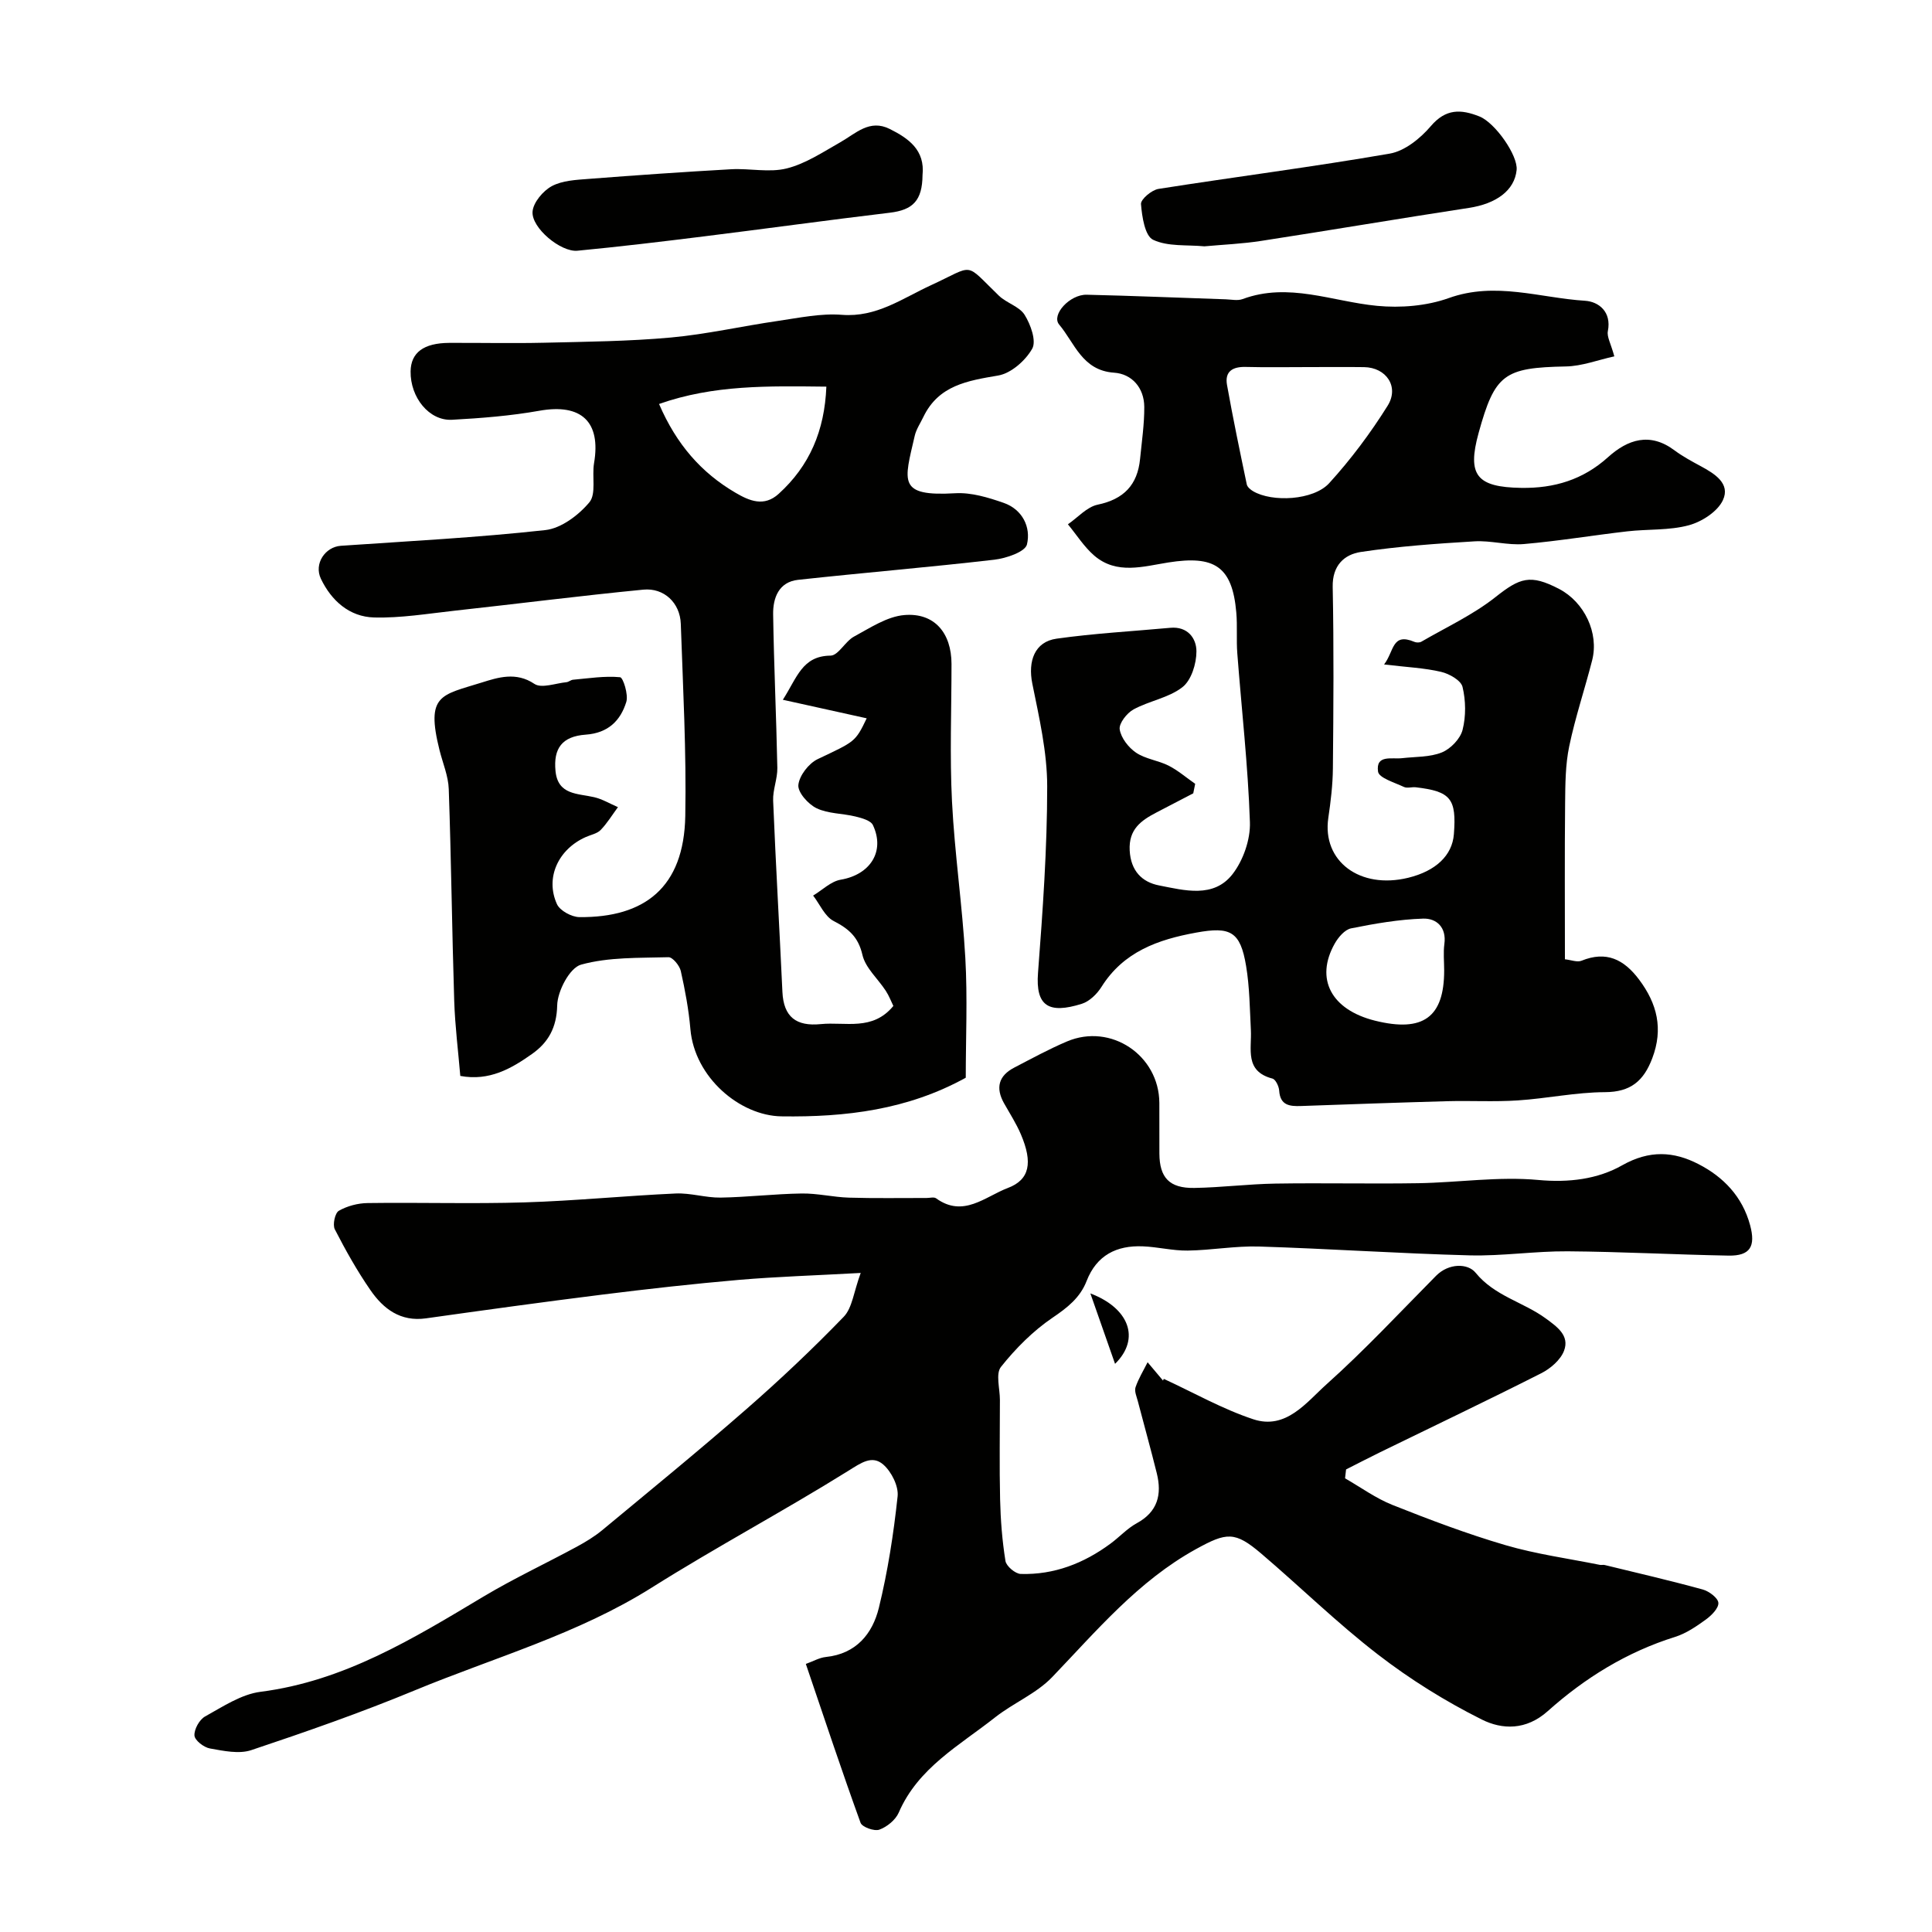
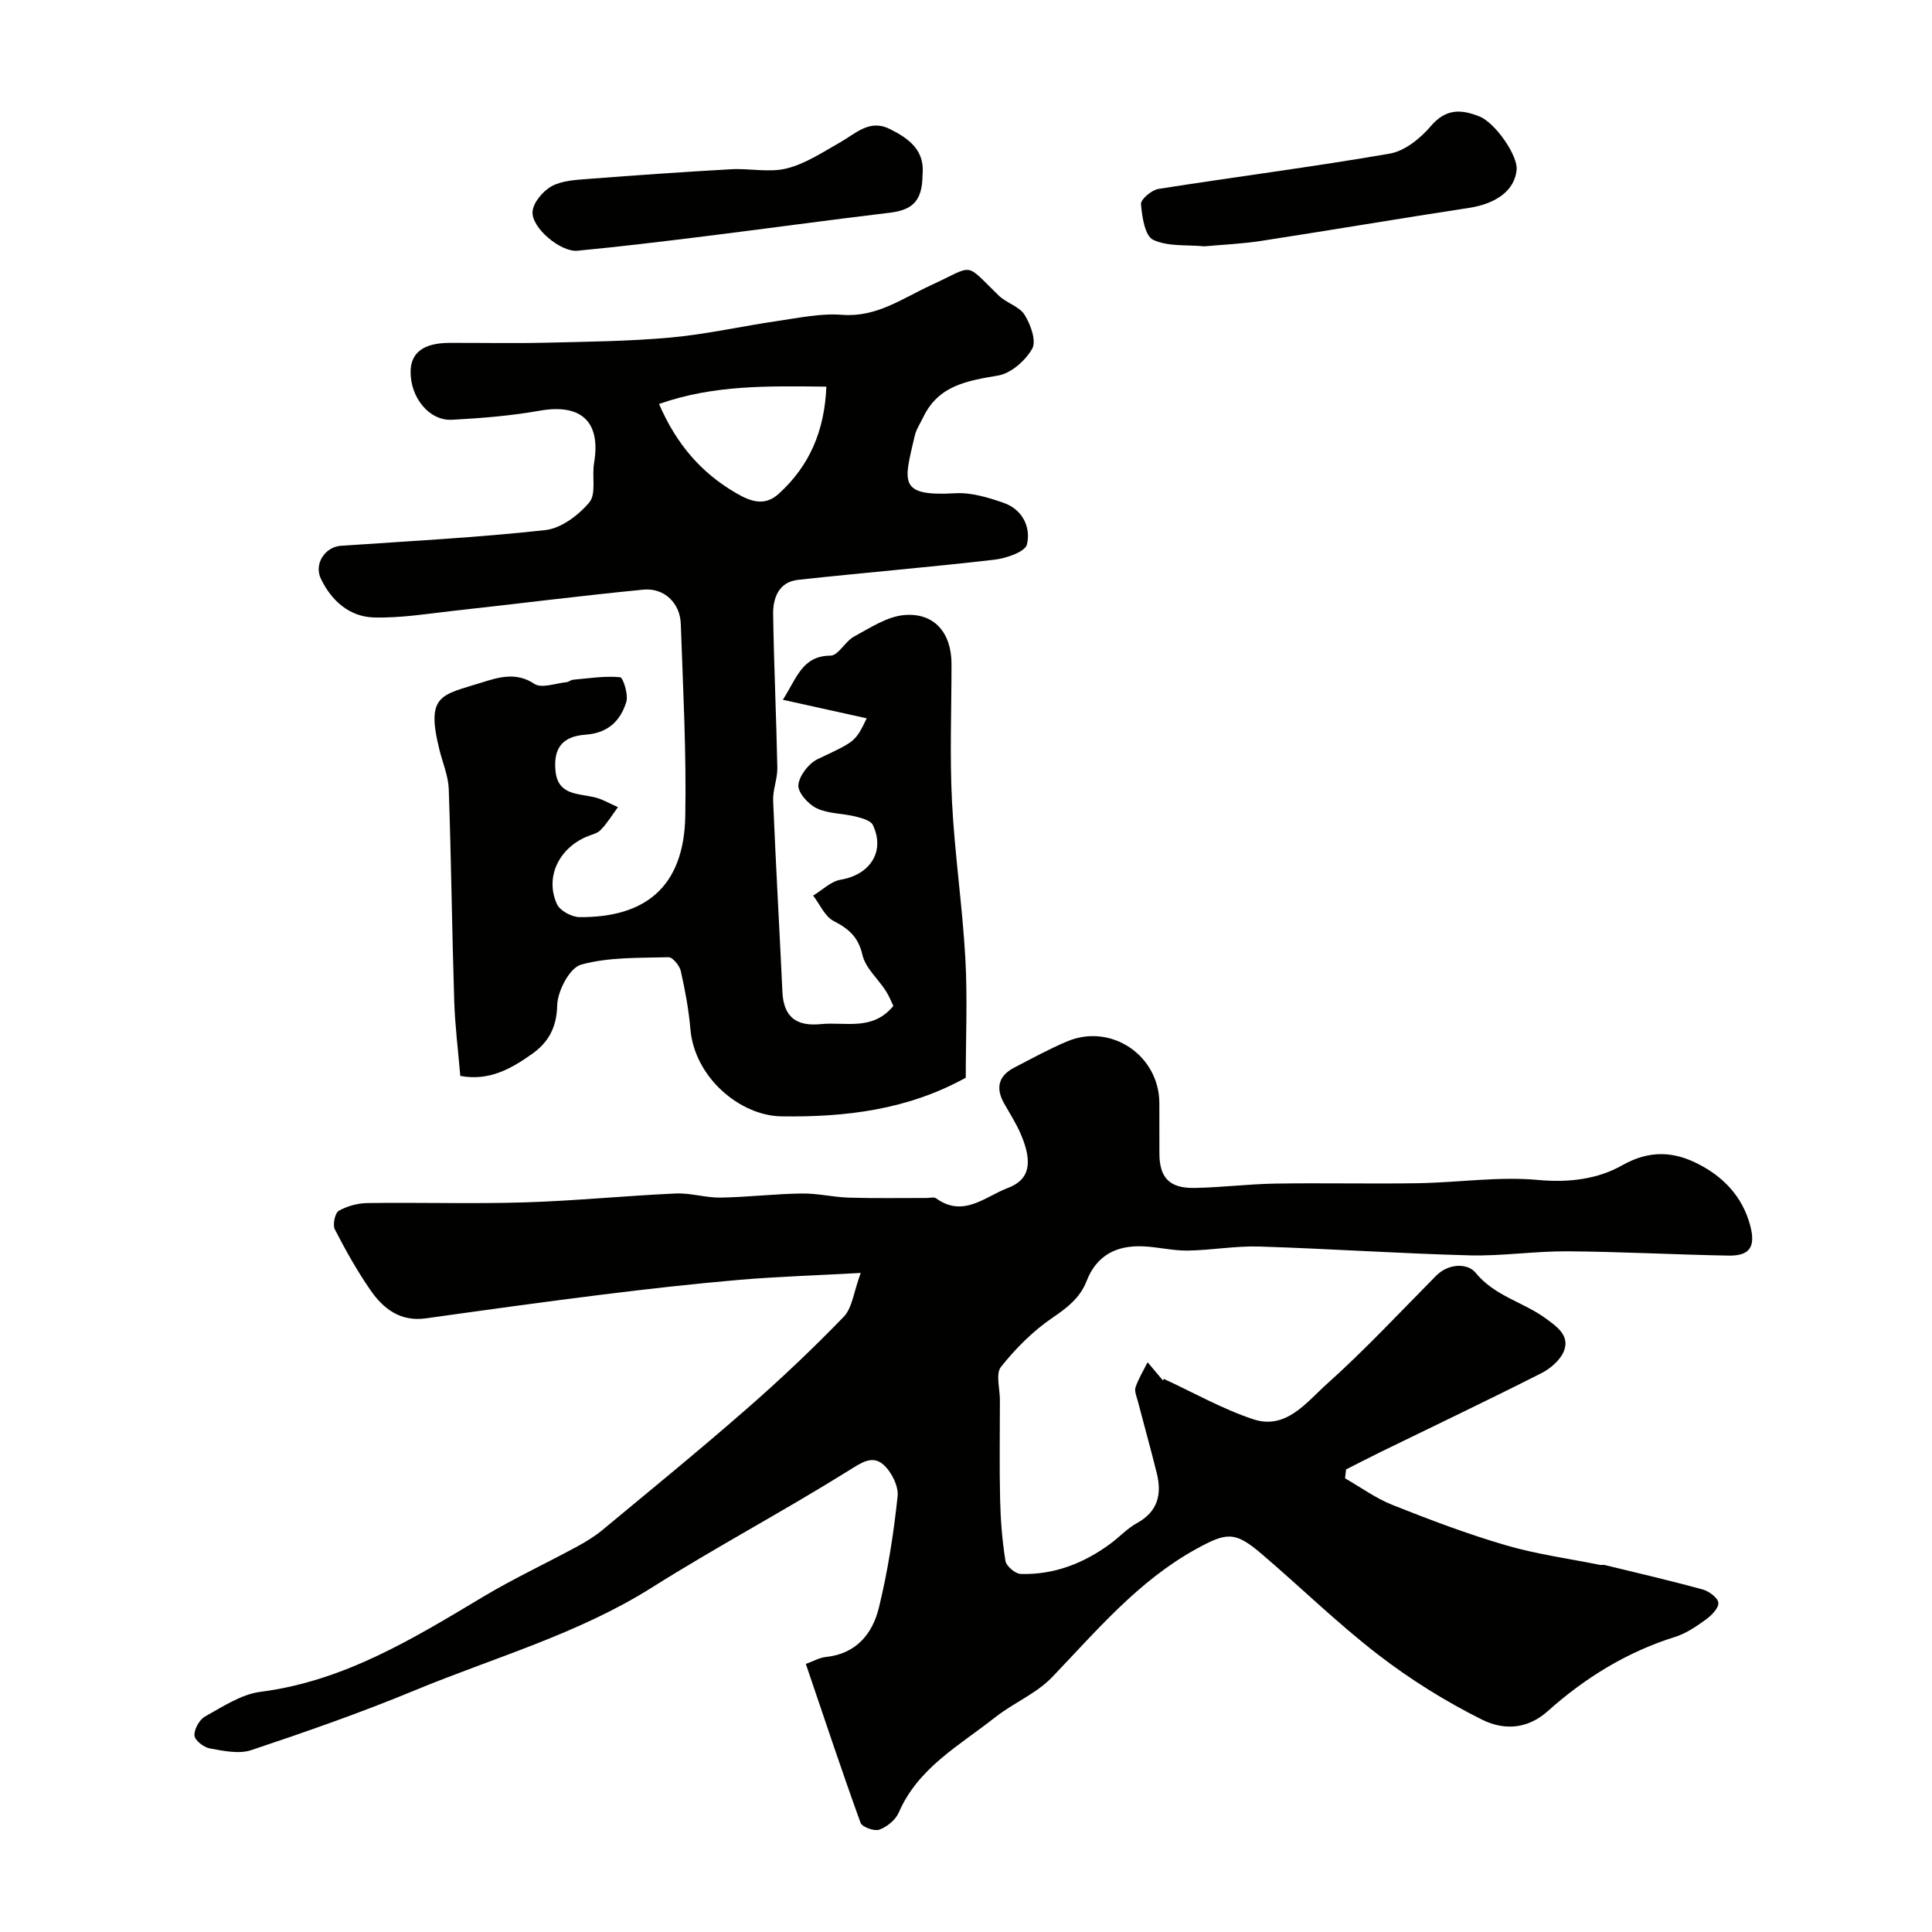
<svg xmlns="http://www.w3.org/2000/svg" enable-background="new 0 0 400 400" viewBox="0 0 400 400">
  <g fill="#010100">
    <path d="m240.79 285.83c.1-.22.41-.88.16-.35 6.2 2.86 12.15 6.25 18.52 8.36 6.79 2.25 11-3.5 15.19-7.25 7.91-7.08 15.18-14.89 22.66-22.45 2.63-2.66 6.58-2.61 8.18-.64 3.95 4.85 9.87 6.06 14.52 9.46 2.37 1.74 4.98 3.55 3.8 6.69-.72 1.91-2.82 3.71-4.75 4.68-11.03 5.59-22.2 10.9-33.31 16.33-2.37 1.16-4.72 2.38-7.07 3.57-.07.61-.14 1.23-.21 1.84 3.26 1.87 6.37 4.14 9.83 5.52 7.68 3.05 15.44 5.99 23.36 8.31 6.37 1.87 13.03 2.77 19.57 4.09.32.06.68-.05 1 .03 6.78 1.65 13.57 3.22 20.3 5.07 1.3.36 3.15 1.74 3.23 2.76.08 1.1-1.42 2.61-2.59 3.46-1.96 1.42-4.08 2.87-6.36 3.59-9.99 3.12-18.7 8.51-26.37 15.37-4.5 4.02-9.45 3.84-13.66 1.74-7.54-3.77-14.83-8.31-21.5-13.46-8.42-6.49-16.06-13.99-24.17-20.9-5.45-4.64-7.14-4.43-13.51-.92-11.96 6.6-20.53 16.86-29.77 26.5-3.28 3.42-8.05 5.36-11.84 8.35-7.36 5.81-15.92 10.42-19.93 19.71-.66 1.51-2.43 2.95-4.01 3.52-1.04.38-3.57-.53-3.89-1.42-3.9-10.77-7.51-21.64-11.33-32.89 1.49-.53 2.79-1.3 4.16-1.44 6.26-.65 9.64-4.8 10.96-10.18 1.85-7.56 3.05-15.32 3.88-23.07.23-2.12-1.28-5.12-2.97-6.59-2.32-2.02-4.59-.35-7.24 1.3-13.38 8.34-27.34 15.77-40.68 24.17-15.33 9.66-32.66 14.48-49.15 21.31-11.06 4.58-22.4 8.54-33.76 12.34-2.56.86-5.77.16-8.58-.34-1.26-.22-3.14-1.68-3.2-2.68-.08-1.3 1.03-3.3 2.21-3.95 3.67-2.03 7.48-4.59 11.47-5.1 17.34-2.22 31.65-11.04 46.15-19.71 6.27-3.75 12.93-6.86 19.37-10.35 1.82-.99 3.63-2.09 5.22-3.4 9.98-8.28 20.04-16.49 29.8-25.02 6.99-6.1 13.75-12.49 20.2-19.16 1.78-1.84 2.06-5.13 3.52-9.08-9.4.52-17.3.76-25.16 1.43-9.48.82-18.94 1.88-28.38 3.06-12.17 1.52-24.32 3.2-36.47 4.91-5.28.74-8.82-1.96-11.5-5.85-2.76-3.99-5.15-8.26-7.37-12.58-.49-.95.03-3.38.83-3.84 1.75-1 3.96-1.58 5.99-1.6 10.83-.15 21.67.19 32.49-.14 10.43-.32 20.83-1.37 31.26-1.84 3.08-.14 6.2.89 9.29.85 5.6-.09 11.2-.77 16.8-.85 3.26-.05 6.52.76 9.79.86 5.35.16 10.71.06 16.07.07.67 0 1.53-.25 1.97.07 5.64 4.09 10.16-.37 14.85-2.14 4.53-1.71 5.2-5.24 2.71-11.09-.95-2.24-2.29-4.31-3.49-6.44-1.8-3.2-1.14-5.71 2.12-7.4 3.6-1.87 7.18-3.83 10.91-5.41 9.09-3.85 19.06 2.86 19.12 12.72.02 3.5-.01 7 .01 10.5.03 4.98 2.07 7.19 7.22 7.11 5.6-.09 11.2-.81 16.8-.9 9.86-.16 19.72.08 29.58-.08 8.29-.14 16.65-1.43 24.84-.67 6.34.59 12.32-.17 17.36-3.03 5.68-3.21 10.69-2.89 15.8-.26 5.16 2.65 9.1 6.71 10.7 12.65 1.18 4.38.04 6.38-4.47 6.3-11.1-.2-22.2-.81-33.3-.89-6.76-.05-13.54 1.01-20.29.84-14.54-.38-29.06-1.38-43.6-1.83-4.92-.15-9.86.77-14.79.84-3.09.04-6.19-.76-9.29-.88-5.42-.22-9.55 1.83-11.63 7.18-1.34 3.46-3.98 5.52-7.07 7.61-4.03 2.74-7.62 6.35-10.66 10.17-1.14 1.43-.21 4.52-.22 6.85 0 6.85-.12 13.71.04 20.56.1 4.27.43 8.56 1.11 12.77.17 1.08 2.04 2.66 3.17 2.69 6.9.2 13.06-2.2 18.58-6.28 1.85-1.36 3.45-3.14 5.43-4.22 4.35-2.37 5.24-5.95 4.15-10.35-1.24-5-2.63-9.96-3.93-14.94-.25-.94-.74-2.05-.47-2.86.61-1.8 1.64-3.46 2.5-5.18 1.06 1.28 2.14 2.56 3.19 3.79z" />
-     <path d="m247.05 164.25c-2.54 1.32-5.09 2.64-7.63 3.97-3.18 1.66-5.76 3.47-5.53 7.85.22 4.26 2.58 6.57 6.09 7.25 5.24 1.02 11.28 2.7 15.2-2.33 2.22-2.86 3.73-7.19 3.6-10.79-.39-11.66-1.72-23.28-2.61-34.93-.22-2.81.04-5.67-.21-8.48-.83-9.6-4.59-11.83-14.05-10.34-5.16.81-10.7 2.59-15.36-1.42-2.11-1.82-3.65-4.3-5.45-6.48 2.04-1.4 3.92-3.59 6.15-4.06 5.43-1.13 8.26-4.1 8.79-9.48.35-3.58.89-7.17.87-10.76-.02-3.97-2.58-6.85-6.26-7.09-6.6-.45-8.16-6.16-11.36-9.96-1.69-2.01 2.2-6.26 5.7-6.18 9.6.22 19.2.63 28.8.95 1.17.04 2.45.33 3.48-.05 9.52-3.53 18.55.51 27.82 1.4 4.89.47 10.29.03 14.87-1.61 9.64-3.46 18.86-.03 28.21.56 2.8.18 5.52 2.26 4.72 6.29-.23 1.17.61 2.55 1.34 5.22-3.39.74-6.7 2.03-10.04 2.09-12.77.25-14.69 1.56-18.06 13.77-2.41 8.75-.41 11.22 8.81 11.37 6.84.11 12.8-1.68 17.98-6.35 4.08-3.68 8.67-5.22 13.74-1.44 1.69 1.26 3.58 2.28 5.45 3.29 2.89 1.56 6.2 3.6 4.6 7.04-1.1 2.37-4.36 4.47-7.06 5.2-4.06 1.1-8.49.77-12.74 1.26-7.14.82-14.25 2.01-21.4 2.63-3.37.29-6.85-.77-10.25-.56-7.86.47-15.75 1.03-23.52 2.2-3.43.52-5.91 2.8-5.82 7.23.25 12.52.16 25.05.04 37.57-.03 3.43-.45 6.88-.95 10.28-1.3 8.93 6.53 14.82 16.56 12.37 5.71-1.4 9.1-4.63 9.44-9.01.57-7.36-.64-8.87-7.87-9.72-.82-.1-1.79.25-2.47-.07-1.94-.92-5.18-1.87-5.36-3.17-.51-3.59 2.85-2.54 4.99-2.79 2.77-.32 5.73-.18 8.22-1.19 1.82-.74 3.82-2.82 4.29-4.67.72-2.82.67-6.07-.01-8.9-.33-1.35-2.74-2.72-4.44-3.11-3.44-.81-7.03-.96-11.8-1.53 2.11-2.74 1.59-6.65 6.27-4.68.42.18 1.09.18 1.46-.04 5.16-3 10.68-5.55 15.32-9.22 5.07-4.01 7.2-4.81 13.18-1.7 5.24 2.73 8.29 9.12 6.85 14.77-1.52 5.96-3.5 11.81-4.75 17.81-.8 3.83-.81 7.86-.85 11.8-.11 10.65-.04 21.3-.04 32.3 1.29.14 2.54.66 3.43.3 5.14-2.09 8.77-.29 11.91 3.88 3.77 5.02 5.05 10.22 2.75 16.3-1.77 4.68-4.45 7.01-9.8 7.03-6.02.02-12.03 1.32-18.07 1.71-4.84.32-9.71.03-14.57.16-10.1.28-20.2.64-30.3 1-2.36.08-4.31-.13-4.51-3.2-.06-.88-.74-2.31-1.39-2.48-5.82-1.52-4.27-6.12-4.47-10.05-.23-4.43-.26-8.91-.99-13.27-1.19-7.17-3.26-8.19-10.3-6.91-7.95 1.44-15.07 3.96-19.65 11.26-.92 1.46-2.48 2.99-4.07 3.49-6.86 2.15-9.59.47-9.06-6.42.98-12.84 1.9-25.73 1.9-38.59 0-7.1-1.66-14.25-3.08-21.28-.94-4.65.47-8.67 5.02-9.31 7.8-1.1 15.7-1.53 23.55-2.25 3.59-.33 5.41 2.17 5.41 4.88 0 2.54-1.05 5.97-2.9 7.41-2.84 2.22-6.87 2.83-10.13 4.61-1.37.75-3.04 2.88-2.86 4.12.27 1.77 1.81 3.76 3.37 4.82 1.96 1.33 4.6 1.61 6.76 2.7 1.96 1 3.67 2.49 5.5 3.76-.13.68-.26 1.32-.4 1.97zm23.87-88.25c-4.33 0-8.67.08-13-.03-2.7-.07-4.38.91-3.88 3.73 1.23 6.89 2.66 13.74 4.09 20.58.11.55.77 1.1 1.31 1.42 3.92 2.32 12.49 1.92 15.76-1.67 4.49-4.93 8.55-10.36 12.09-16.02 2.47-3.95-.3-7.94-4.88-8-3.82-.05-7.66-.01-11.49-.01zm28.08 124.93c0-1.83-.2-3.69.04-5.48.48-3.5-1.67-5.35-4.4-5.26-5 .16-10 1.03-14.92 2.02-1.3.26-2.64 1.84-3.38 3.15-4.12 7.31-.72 13.7 8.34 15.96 9.95 2.47 14.32-.69 14.32-10.39z" />
    <path d="m179.44 148.72c-5.83-1.29-11.18-2.48-17.36-3.84 2.96-4.6 3.99-9.07 9.87-9.14 1.62-.02 3.03-2.95 4.86-3.94 3.34-1.8 6.84-4.16 10.43-4.46 6.24-.52 9.75 3.72 9.76 10.12 0 9.5-.38 19.02.1 28.49.55 10.81 2.15 21.57 2.76 32.38.47 8.3.09 16.64.09 24.8-12.03 6.64-24.82 8.19-38.14 8-8.62-.12-18.01-8.06-18.87-18.06-.35-4.05-1.1-8.08-1.99-12.04-.26-1.13-1.7-2.88-2.55-2.85-6.08.17-12.36-.05-18.1 1.54-2.35.65-4.88 5.47-4.94 8.44-.1 4.62-1.87 7.68-5.18 10.03-4.28 3.03-8.85 5.69-14.88 4.57-.43-5.11-1.09-10.31-1.26-15.54-.46-14.61-.62-29.24-1.13-43.85-.09-2.7-1.24-5.37-1.91-8.05-2.9-11.58.34-11.37 8.77-14.02 3.29-1.03 7.07-2.27 10.87.29 1.48.99 4.39-.13 6.64-.35.47-.05.9-.47 1.37-.51 3.25-.29 6.53-.82 9.73-.52.63.06 1.75 3.6 1.29 5.11-1.2 3.89-3.77 6.45-8.39 6.78-4.92.35-6.72 2.85-6.27 7.51.48 5.02 4.59 4.64 8.01 5.44 1.71.4 3.28 1.36 4.92 2.06-1.18 1.6-2.22 3.32-3.58 4.73-.74.76-2.03.99-3.08 1.46-5.69 2.52-8.45 8.43-5.97 13.89.62 1.36 3.04 2.67 4.65 2.69 13.46.12 21.65-6.09 21.92-20.94.24-13.25-.47-26.53-.93-39.79-.15-4.32-3.46-7.49-7.76-7.07-13.05 1.27-26.05 2.93-39.08 4.36-5.55.61-11.14 1.55-16.68 1.4-5.07-.14-8.81-3.45-10.99-8.01-1.49-3.11.88-6.6 4.13-6.83 14.12-.97 28.26-1.7 42.32-3.25 3.29-.36 6.9-3.08 9.13-5.75 1.46-1.74.51-5.37.97-8.1 1.47-8.61-2.65-12.4-11.31-10.86-5.96 1.06-12.05 1.54-18.1 1.87-4.73.25-8.65-4.63-8.57-10.03.06-3.88 2.7-5.86 7.99-5.89 6.53-.03 13.07.12 19.6-.03 8.77-.21 17.57-.29 26.29-1.08 7.44-.68 14.79-2.37 22.2-3.44 4.38-.64 8.86-1.6 13.21-1.26 7.17.56 12.48-3.38 18.39-6.1 9.29-4.27 6.8-4.93 14.11 2.13 1.59 1.54 4.25 2.23 5.34 3.98 1.24 1.99 2.47 5.4 1.57 7-1.39 2.47-4.39 5.11-7.06 5.56-6.36 1.08-12.33 2.03-15.48 8.58-.62 1.3-1.48 2.55-1.79 3.92-2.19 9.49-3.6 12.57 8.42 11.87 3.29-.19 6.8.88 9.99 1.99 3.89 1.35 5.69 5.04 4.83 8.61-.37 1.54-4.31 2.88-6.75 3.16-13.53 1.57-27.11 2.69-40.65 4.17-3.98.44-5.2 3.74-5.15 7.14.16 10.6.66 21.19.87 31.79.04 2.26-.96 4.54-.87 6.79.54 13.2 1.31 26.39 1.92 39.58.24 5.21 2.87 7.19 7.95 6.68 5.09-.51 10.71 1.49 15.02-3.76-.45-.91-.89-2.09-1.56-3.12-1.62-2.5-4.21-4.73-4.84-7.44-.86-3.73-2.83-5.41-5.97-7.03-1.83-.95-2.85-3.46-4.24-5.26 1.9-1.14 3.69-2.95 5.72-3.29 6.07-1.03 9.23-5.83 6.66-11.3-.45-.96-2.31-1.46-3.61-1.78-2.68-.66-5.65-.56-8.05-1.71-1.73-.83-3.92-3.28-3.78-4.81.19-1.94 2.15-4.48 4-5.36 7.68-3.66 7.77-3.47 10.15-8.45zm-8.35-68.67c-12.03-.13-23.32-.4-34.64 3.59 3.59 8.34 8.74 14.24 15.85 18.39 2.84 1.66 5.88 2.98 8.92.21 6.39-5.8 9.5-13.04 9.87-22.19z" />
    <path d="m249.36 51c-3.59-.35-7.57.1-10.63-1.36-1.69-.81-2.29-4.77-2.5-7.39-.08-.98 2.21-2.92 3.63-3.14 15.95-2.51 31.98-4.55 47.89-7.31 3.1-.54 6.32-3.15 8.47-5.67 3.12-3.67 6.26-3.54 10.08-2.02 3.25 1.29 8.01 8.09 7.7 11.09-.43 4.22-4.19 6.97-9.86 7.84-14.34 2.19-28.65 4.62-42.99 6.83-3.9.61-7.86.77-11.79 1.13z" />
    <path d="m191 36.26c-.05 5.25-1.98 7.21-6.77 7.78-12.81 1.53-25.59 3.3-38.4 4.89-8.75 1.09-17.51 2.14-26.28 2.98-3.45.33-9.55-4.73-9.29-8.1.15-1.9 2.17-4.29 3.98-5.27 2.18-1.17 5.02-1.3 7.61-1.5 9.84-.76 19.69-1.45 29.54-2 3.84-.21 7.88.74 11.5-.17 3.91-.98 7.5-3.39 11.09-5.42 3.22-1.83 6.05-4.84 10.23-2.75 3.93 1.96 7.33 4.38 6.79 9.56z" />
-     <path d="m230.86 282.37c-1.82-5.19-3.29-9.39-5.11-14.58 7.93 3 10.48 9.3 5.11 14.58z" />
  </g>
</svg>